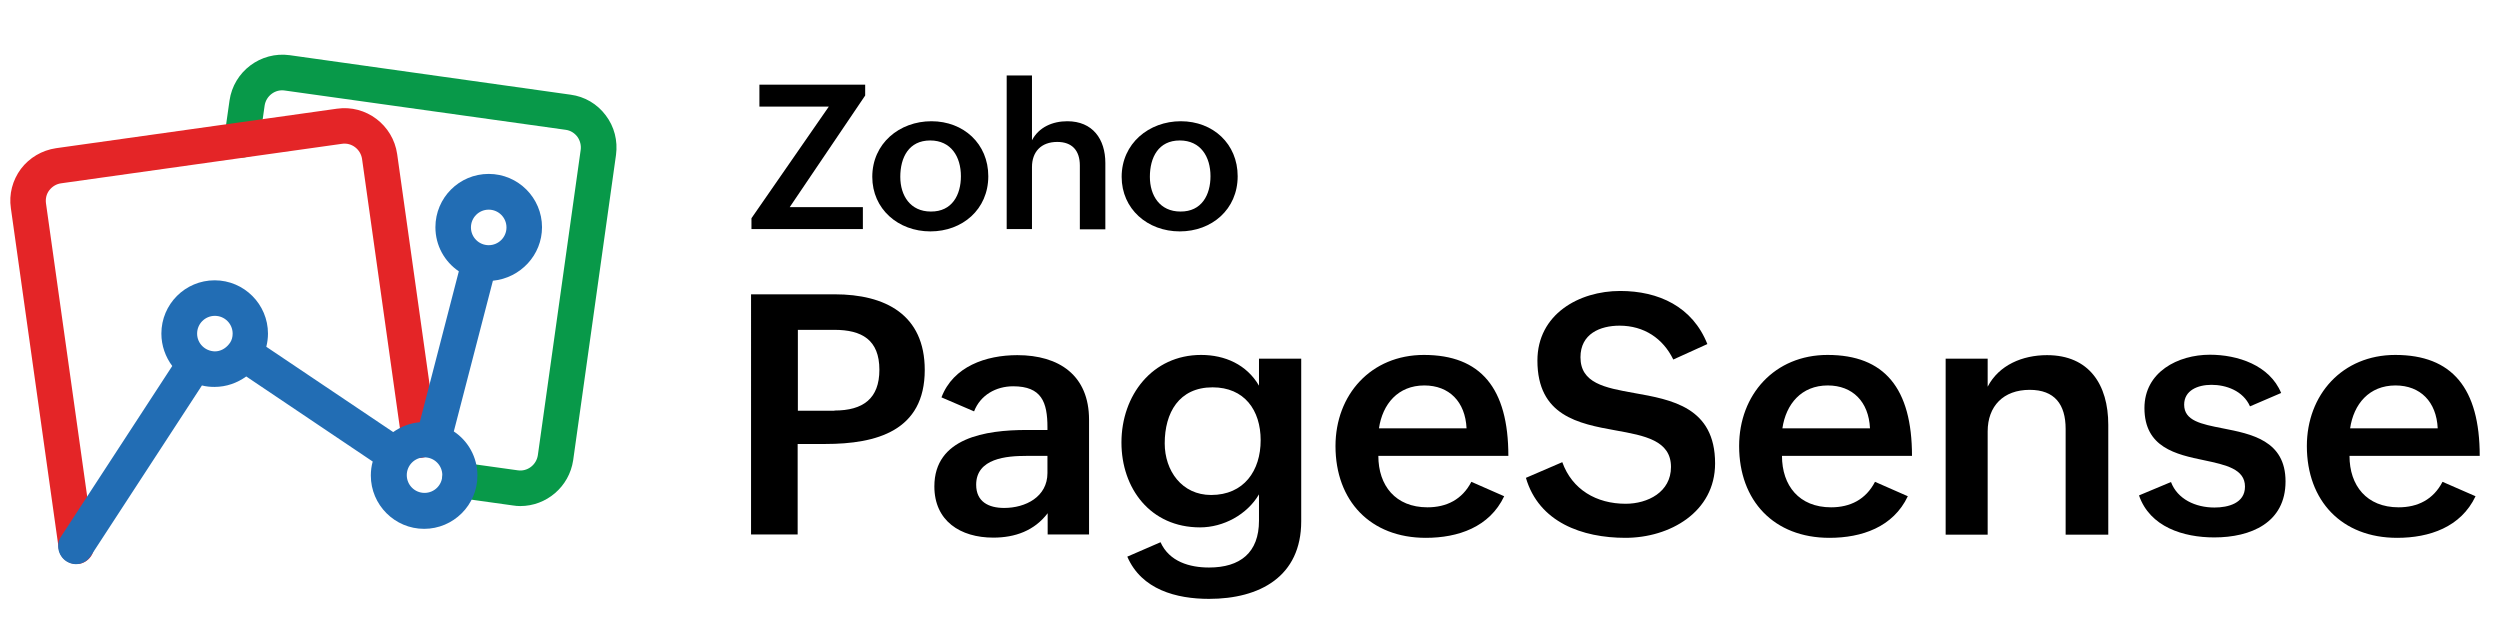
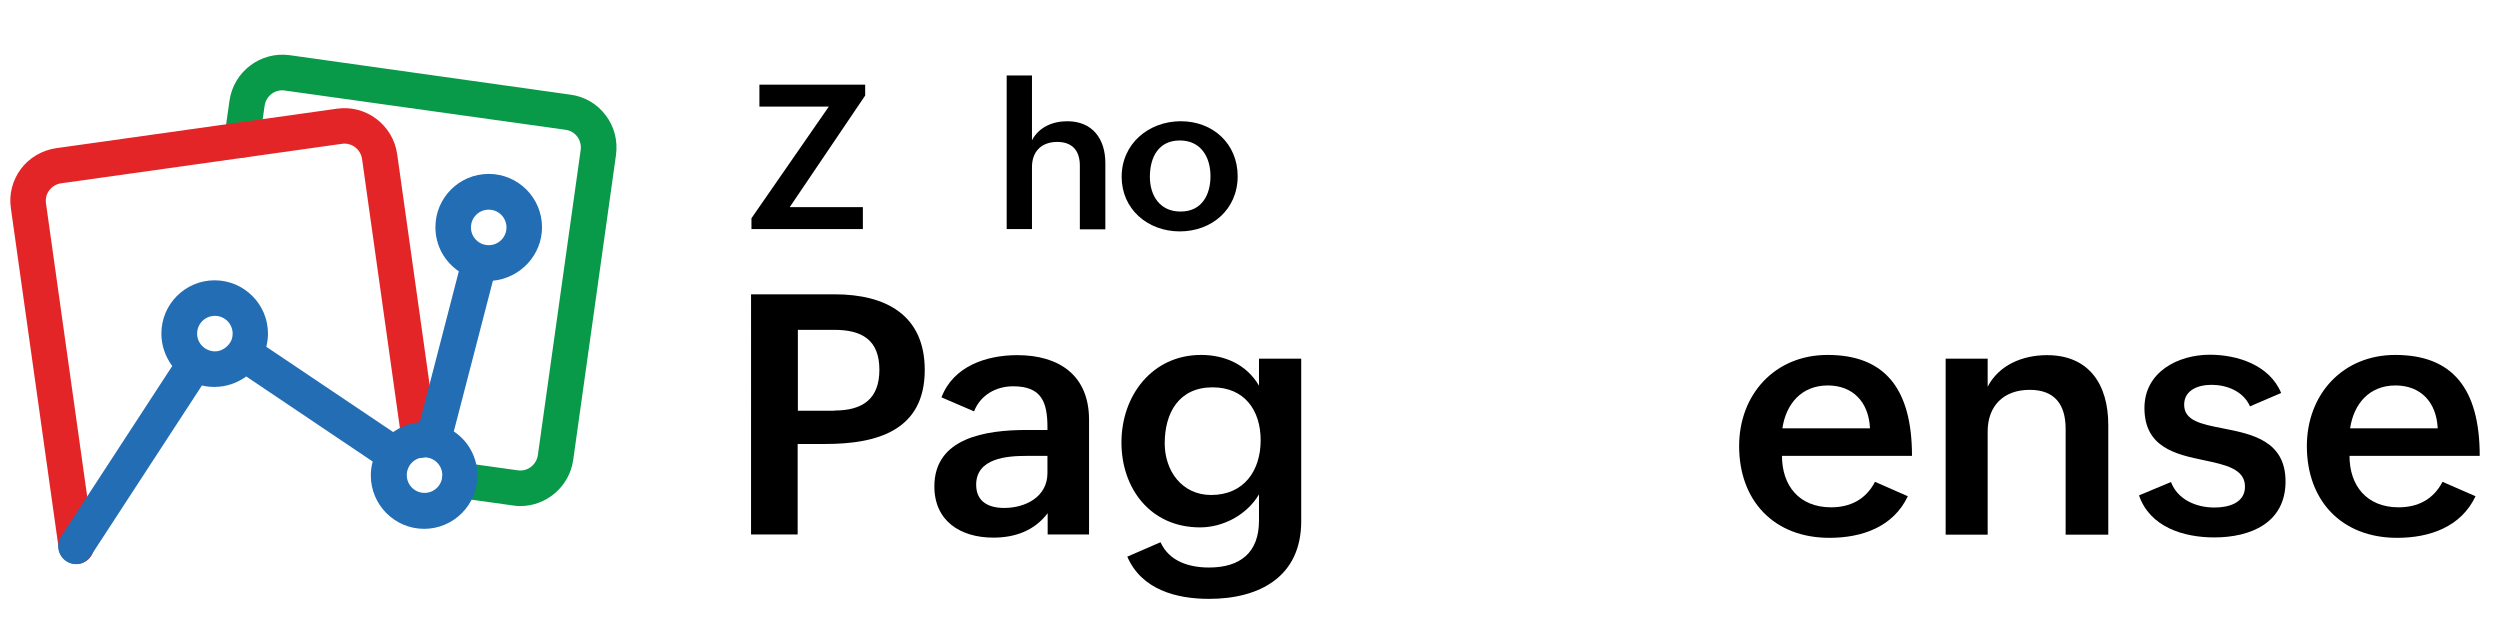
<svg xmlns="http://www.w3.org/2000/svg" version="1.1" id="Layer_1" x="0px" y="0px" viewBox="0 0 1196 296" style="enable-background:new 0 0 1196 296;" xml:space="preserve">
  <style type="text/css">
	.st0{fill:#FFFFFF;}
	.st1{fill:#089949;}
	.st2{fill:#E42527;}
	.st3{fill:#226DB4;}
</style>
  <g>
    <g>
      <path d="M359.4,140.8h39.9c24.2,0,43.1,9.7,43.1,36.2c0,29.1-23,35.4-47.6,35.4h-13.2v43.3h-22.3V140.8z M399.2,196.4    c13.7,0,21.5-5.7,21.5-19.5c0-14.4-8.5-19.1-21.5-19.1h-17.5v38.7H399.2z" />
      <path d="M501.3,245.4c-6.4,8.5-15.7,11.8-26.1,11.8c-15.8,0-28.2-8-28.2-24.5c0-23.3,24.6-27,44.2-27h9.9v-1.3    c0-12-2.8-19.6-16.4-19.6c-8.2,0-15.7,4.2-18.7,12l-15.6-6.7c5.6-14.8,21.3-20.2,36.3-20.2c19.9,0,34.3,9.6,34.3,30.9v54.9h-19.8    V245.4z M491,218.1c-9.3,0-24,1.1-24,13.8c0,8.1,5.9,11.1,13.4,11.1c10.2,0,20.7-5.3,20.7-16.7v-8.2H491z" />
      <path d="M555.2,259.4c4.2,9.3,13.9,12.1,23.2,12.1c14.9,0,23.9-7.1,23.9-22.4v-12.6c-5.7,9.7-17,15.8-28.2,15.8    c-23.8,0-37.6-18.7-37.6-40.6c0-22.6,14.8-41.9,38.1-41.9c11.4,0,21.8,4.6,27.7,14.7v-12.9h20.2v77.8c0,26.4-19.8,37.1-44.1,37.1    c-15.6,0-32.3-4.4-39.1-20.2L555.2,259.4z M603.1,210.6c0-14.4-7.8-25.3-23-25.3c-16.1,0-22.9,12.2-22.9,26.8    c0,13.1,8.2,24.7,22.2,24.7C595.1,236.8,603.1,225.2,603.1,210.6z" />
-       <path d="M719.6,237.4c-7,14.8-22.1,19.9-37.5,19.9c-26.5,0-43.2-17.7-43.2-43.9c0-24.6,17-43.6,42.3-43.6    c27.2,0,40.4,15.9,40.4,48.3h-62.2c0,14.2,8.2,24.6,23.5,24.6c9.1,0,16.6-3.7,21-12.2L719.6,237.4z M701.6,204.9    c-0.6-12.7-8.3-20.5-20.2-20.5c-12.6,0-20,8.9-21.7,20.5H701.6z" />
-       <path d="M747.4,221.1c4.7,13.1,16.3,19.9,30.3,19.9c10.6,0,21.7-5.6,21.7-17.6c0-12.7-12.6-15-26.5-17.5    c-17.8-3.2-37.4-7-37.4-33.4c0-22.1,19.8-33.3,39.6-33.3c18.4,0,34.6,7.5,41.7,25.4l-16.3,7.4c-4.9-10.1-14-16.2-25.7-16.2    c-9.3,0-18.7,3.9-18.7,15.1c0,12.4,11.6,14.6,25.6,17.1c18,3.2,38.8,6.8,38.8,33.7c0,23.3-21.7,35.6-42.9,35.6    c-20.6,0-41.4-7.4-47.6-28.7L747.4,221.1z" />
      <path d="M912.7,237.4c-7,14.8-22.1,19.9-37.5,19.9c-26.5,0-43.2-17.7-43.2-43.9c0-24.6,17-43.6,42.3-43.6    c27.2,0,40.4,15.9,40.4,48.3h-62.2c0,14.2,8.2,24.6,23.5,24.6c9.1,0,16.6-3.7,21-12.2L912.7,237.4z M894.6,204.9    c-0.6-12.7-8.3-20.5-20.2-20.5c-12.6,0-20,8.9-21.7,20.5H894.6z" />
      <path d="M930.8,171.6h20.1V185c5.4-10.4,16.7-15.1,28.4-15.1c20.2,0,29.3,14.2,29.3,33.3v52.6h-20.4v-50.6    c0-11.8-5.3-18.7-17.2-18.7c-12.6,0-20.1,7.8-20.1,19.9v49.4h-20.1V171.6z" />
      <path d="M1038.6,230.6c3.1,8.2,11.7,12.2,20.8,12.2c6.5,0,14.6-2,14.6-10c0-8.4-9.1-10.4-19.5-12.6c-13.5-2.8-28.6-6.1-28.6-25    c0-17.3,16.1-25.5,31.3-25.5c13.3,0,28.6,5,34.1,18.3l-14.9,6.4c-3.3-7.5-11.5-10.3-18.4-10.3c-6.7,0-13.1,2.7-13.1,9.5    c0,7.7,8.2,9.3,18.4,11.3c13.7,2.7,30.1,5.8,30.1,25.4c0,19.8-16.6,26.8-34.1,26.8c-14.8,0-30.8-5-36-20.1L1038.6,230.6z" />
      <path d="M1184.3,237.4c-7,14.8-22.1,19.9-37.5,19.9c-26.5,0-43.2-17.7-43.2-43.9c0-24.6,17-43.6,42.3-43.6    c27.2,0,40.4,15.9,40.4,48.3H1124c0,14.2,8.2,24.6,23.5,24.6c9.1,0,16.6-3.7,21-12.2L1184.3,237.4z M1166.2,204.9    c-0.6-12.7-8.3-20.5-20.2-20.5c-12.6,0-20,8.9-21.7,20.5H1166.2z" />
    </g>
    <g>
      <path d="M359.5,104.4l37-53.4h-33.2V40.5h50.6v5.2l-36.1,53.4h35v10.5h-53.3V104.4z" />
-       <path d="M445.6,58c15.4,0,27.2,10.8,27.2,26.3c0,15.9-12.4,26.4-27.7,26.4c-15.4,0-27.8-10.7-27.8-26.1    C417.3,68.6,430.3,58,445.6,58z M459.7,84.3c0-9.3-4.7-17.1-14.7-17.1c-10.2,0-14.3,8.1-14.3,17.4c0,9,4.8,16.6,14.6,16.6    C455.5,101.3,459.7,93.2,459.7,84.3z" />
      <path d="M481.6,36.1h12.1v31c3.3-6.3,9.9-9.1,16.9-9.1c12.1,0,18.2,8.5,18.2,20v31.7h-12.2V79.2c0-7.3-3.8-11.3-10.8-11.3    c-7.8,0-12.1,4.8-12.1,12v29.7h-12.1V36.1z" />
      <path d="M564.9,58c15.4,0,27.2,10.8,27.2,26.3c0,15.9-12.4,26.4-27.7,26.4c-15.4,0-27.8-10.7-27.8-26.1    C536.6,68.6,549.7,58,564.9,58z M579.1,84.3c0-9.3-4.7-17.1-14.7-17.1c-10.2,0-14.3,8.1-14.3,17.4c0,9,4.8,16.6,14.6,16.6    C574.9,101.3,579.1,93.2,579.1,84.3z" />
    </g>
  </g>
  <g>
    <g>
      <path class="st1" d="M248.9,242.1c-1.2,0-2.4-0.1-3.6-0.3l-26.5-3.7c-4.6-0.7-7.9-5-7.2-9.6c0.7-4.6,5-7.9,9.6-7.2l26.5,3.7    c4.6,0.7,8.9-2.6,9.6-7.2l20.5-146.1c0.3-2.2-0.3-4.5-1.6-6.3c-1.4-1.8-3.3-3-5.6-3.3L136.2,43.3c-4.6-0.7-8.9,2.6-9.6,7.2    l-2.5,17.6c-0.7,4.6-5,7.9-9.6,7.2c-4.6-0.7-7.9-5-7.2-9.6l2.5-17.6c2-13.9,14.9-23.6,28.8-21.7L273,45.3    c6.7,0.9,12.7,4.4,16.8,9.9c4.1,5.4,5.8,12.1,4.9,18.9l-20.5,146.1C272.3,232.9,261.4,242.1,248.9,242.1z" />
    </g>
    <g>
      <path class="st2" d="M36.5,269.8c-4.2,0-7.8-3.1-8.4-7.3L5.2,99.6C4.2,92.9,6,86.2,10,80.8c4.1-5.4,10.1-8.9,16.8-9.9L161.2,52    c13.9-2,26.8,7.8,28.8,21.7l19.1,135.7c0.7,4.6-2.6,8.9-7.2,9.6c-4.6,0.7-8.9-2.6-9.6-7.2L173.2,76c-0.7-4.6-5-7.9-9.6-7.2    L29.2,87.7C27,88,25,89.2,23.6,91s-1.9,4-1.6,6.3l22.9,162.9c0.7,4.6-2.6,8.9-7.2,9.6C37.3,269.8,36.9,269.8,36.5,269.8z" />
    </g>
    <path class="st3" d="M259.3,108.7c0-14-11.4-25.5-25.5-25.5s-25.5,11.4-25.5,25.5c0,8.8,4.4,16.5,11.2,21.1L200.8,202   c-4.7,0.4-9,2.1-12.7,4.7l-60.7-40.8c0.5-2,0.8-4.2,0.8-6.3c0-14-11.4-25.5-25.5-25.5s-25.5,11.4-25.5,25.5c0,5.8,2,11.2,5.2,15.5   l-53.2,81.6c-2.6,3.9-1.4,9.2,2.5,11.8c1.4,0.9,3,1.4,4.6,1.4c2.8,0,5.5-1.4,7.1-3.9l53.2-81.6c1.9,0.5,3.9,0.7,6,0.7   c5.7,0,10.9-1.9,15.2-5l60.5,40.7c-0.6,2.1-0.9,4.4-0.9,6.7c0,14,11.4,25.5,25.5,25.5c14,0,25.5-11.4,25.5-25.5   c0-8.8-4.5-16.6-11.3-21.1l18.7-72.1C249,133,259.3,122,259.3,108.7z M233.8,100.3c4.7,0,8.5,3.8,8.5,8.5s-3.8,8.5-8.5,8.5   s-8.5-3.8-8.5-8.5S229.1,100.3,233.8,100.3z M94.3,159.6c0-4.7,3.8-8.5,8.5-8.5c4.7,0,8.5,3.8,8.5,8.5c0,1.6-0.4,3.1-1.2,4.3   c-0.1,0.1-0.2,0.3-0.3,0.4c-0.1,0.1-0.2,0.3-0.3,0.4c-1.6,2-4,3.4-6.7,3.4C98.1,168,94.3,164.3,94.3,159.6z M203.1,235.8   c-4.7,0-8.5-3.8-8.5-8.5s3.8-8.5,8.5-8.5c4.7,0,8.5,3.8,8.5,8.5C211.6,232,207.8,235.8,203.1,235.8z" />
  </g>
</svg>